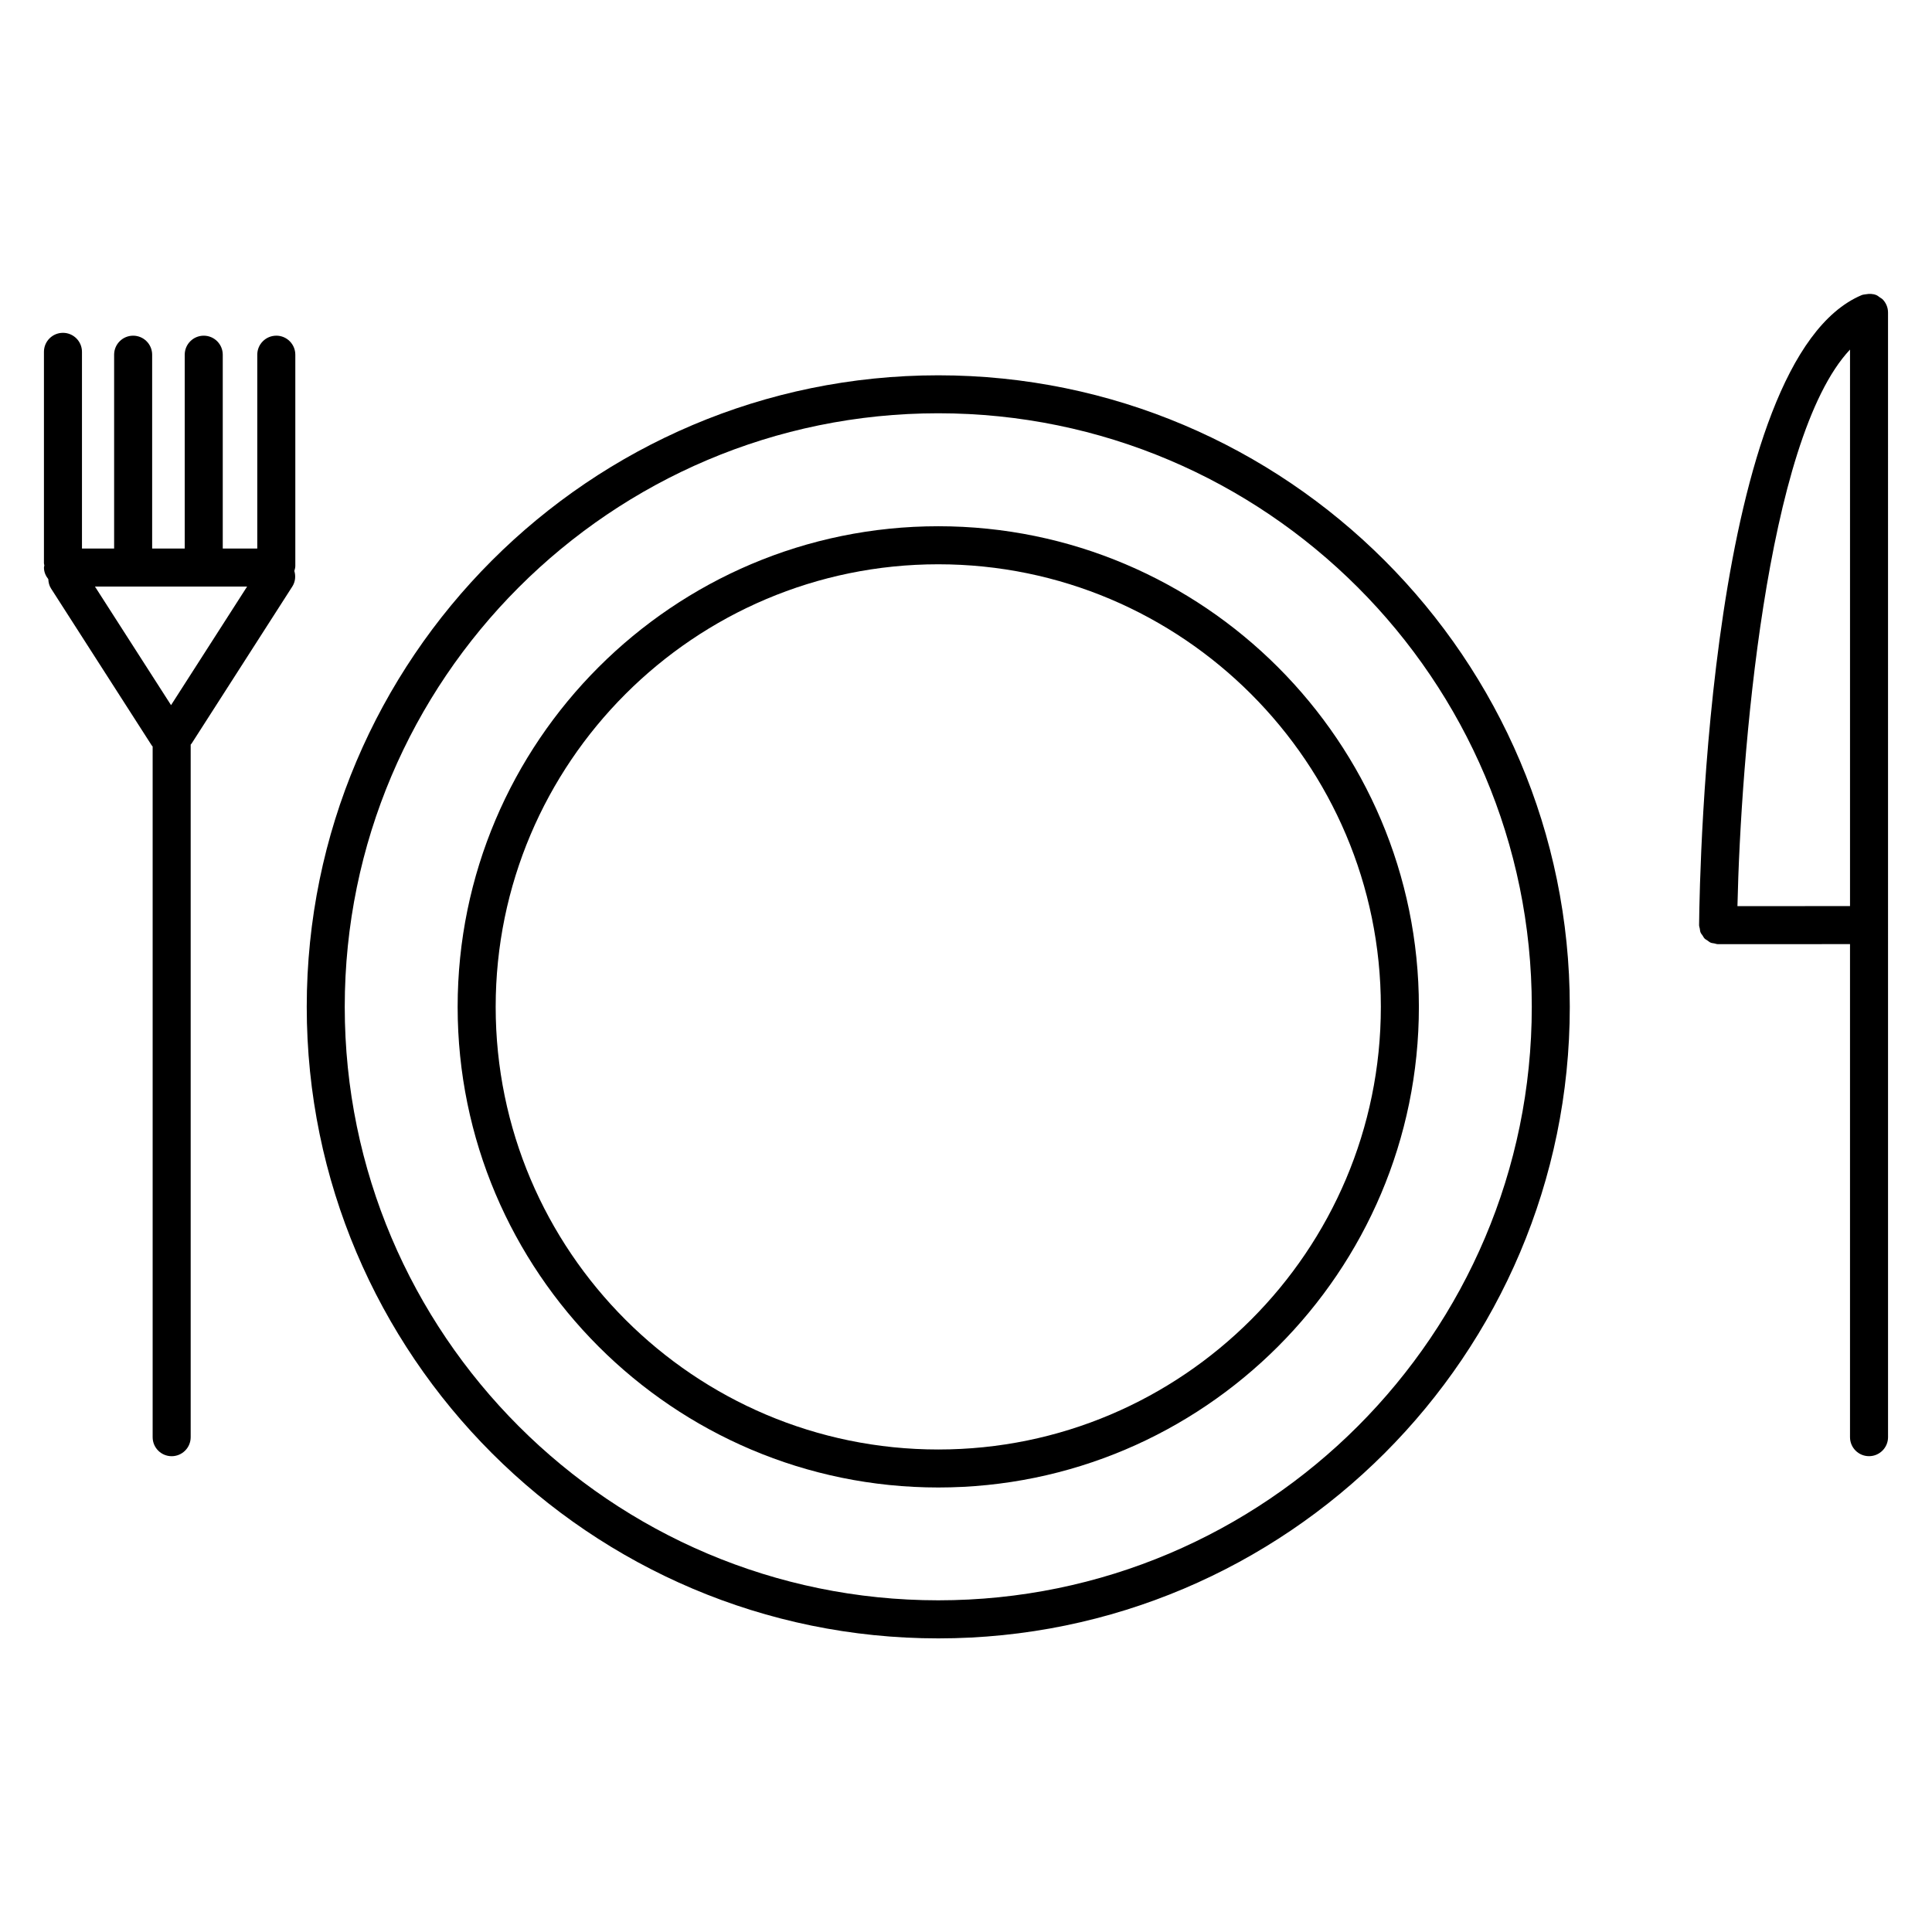
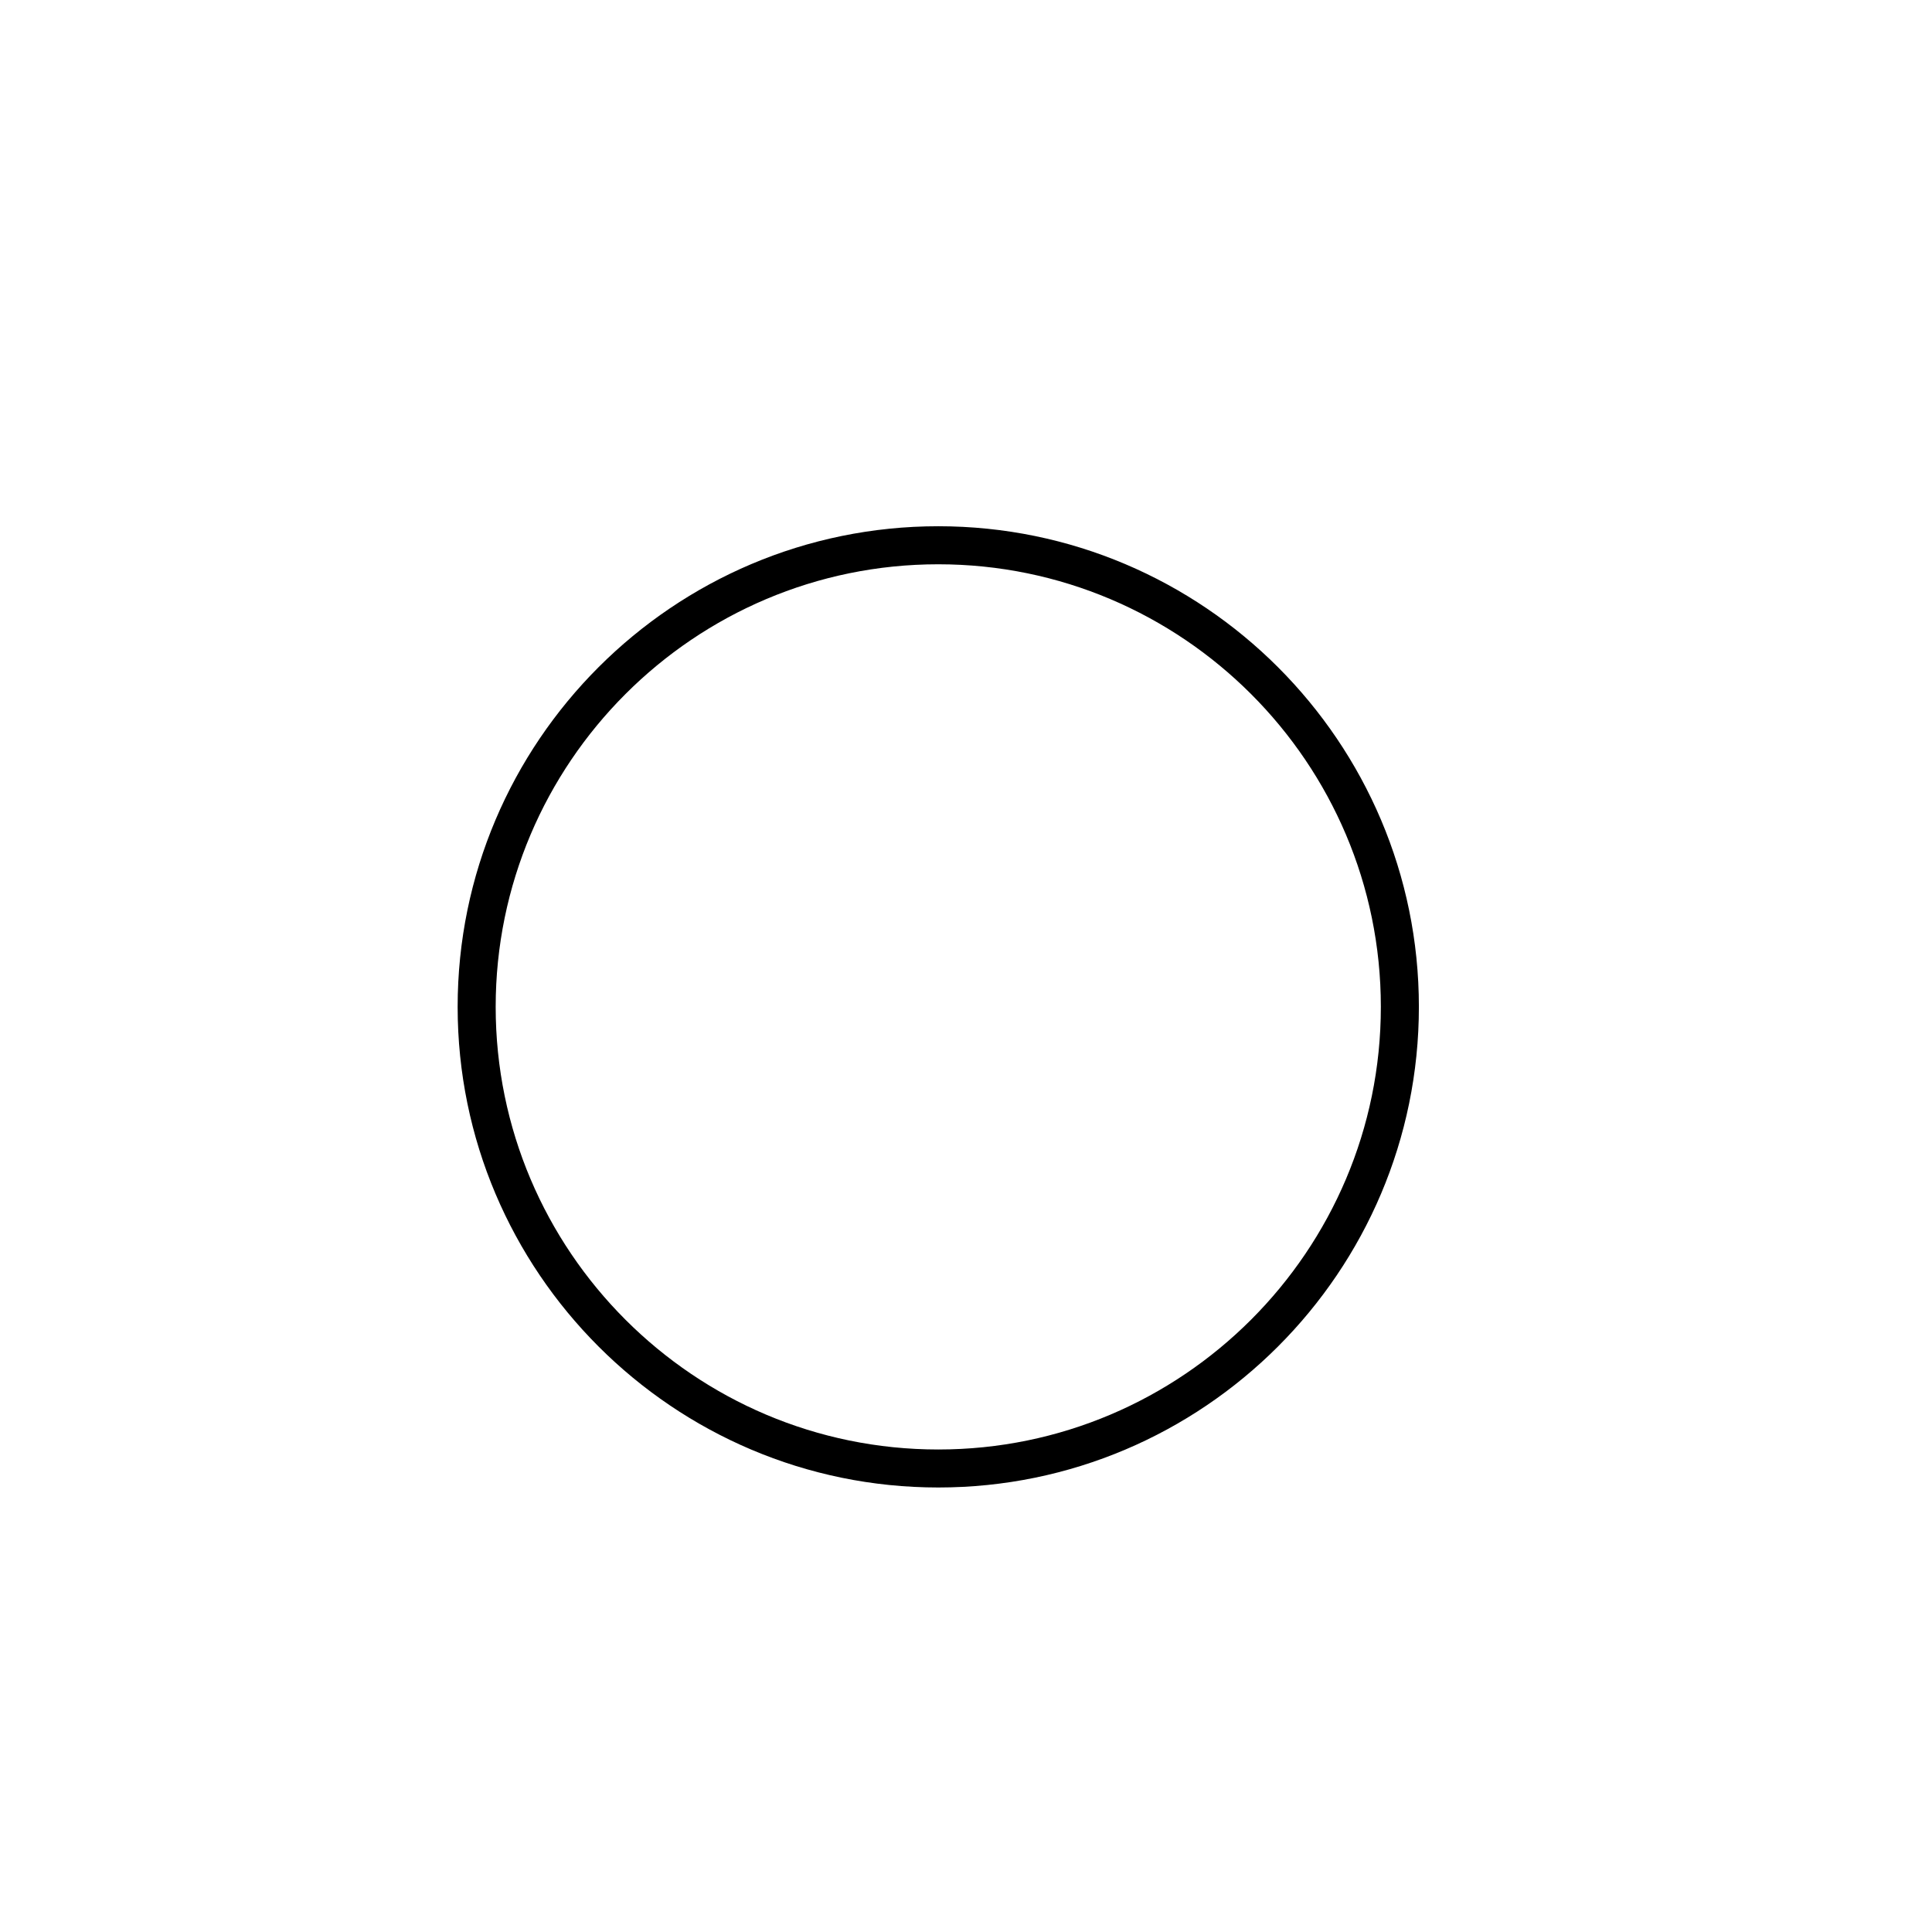
<svg xmlns="http://www.w3.org/2000/svg" fill="#000000" width="800px" height="800px" version="1.1" viewBox="144 144 512 512">
  <g>
-     <path d="m392.65 243.46c-92.281 0-167.36 75.078-167.36 167.37 0 92.277 75.078 167.36 167.36 167.36s167.36-75.078 167.36-167.36c0.008-92.289-75.074-167.37-167.36-167.37zm0 324.64c-86.727 0-157.29-70.559-157.29-157.29 0-86.73 70.559-157.29 157.29-157.29 86.727 0 157.29 70.559 157.29 157.29 0.004 86.727-70.555 157.29-157.29 157.29z" />
    <path d="m392.65 283.46c-70.23 0-127.37 57.137-127.37 127.36 0 70.23 57.137 127.38 127.37 127.38 70.23 0 127.37-57.137 127.37-127.38 0-70.227-57.137-127.36-127.37-127.36zm0 244.67c-64.676 0-117.29-52.617-117.29-117.3 0-64.676 52.617-117.29 117.29-117.29 64.676 0 117.29 52.613 117.29 117.29s-52.613 117.3-117.29 117.3z" />
-     <path d="m642.84 223.26c-0.188-0.188-0.43-0.281-0.645-0.434-0.316-0.227-0.605-0.484-0.961-0.629-0.875-0.359-1.84-0.383-2.805-0.207-0.367 0.066-0.75 0.082-1.09 0.227-40.379 17.07-42.906 151.62-43.062 166.91 0 0.012 0.004 0.016 0.004 0.023 0 0.004-0.004 0.016-0.004 0.023 0 0.316 0.121 0.598 0.18 0.902 0.066 0.348 0.074 0.719 0.211 1.039 0.117 0.293 0.336 0.52 0.516 0.777 0.18 0.277 0.316 0.59 0.555 0.828 0.23 0.23 0.535 0.371 0.805 0.559 0.266 0.176 0.492 0.402 0.785 0.527 0.312 0.133 0.664 0.145 1.004 0.211 0.312 0.066 0.598 0.195 0.934 0.195h0.051l34.953-0.012v130.66c0 2.785 2.254 5.039 5.039 5.039 2.785 0 5.039-2.254 5.039-5.039l-0.004-298.02c0.008-1.402-0.574-2.668-1.504-3.586zm-38.398 160.88c0.863-39.117 7.535-123.79 29.832-147.5v147.48z" />
-     <path d="m217.22 232.96c-2.781 0-5.039 2.258-5.039 5.039v51.367h-9.148v-51.367c0-2.781-2.258-5.039-5.039-5.039s-5.039 2.258-5.039 5.039v51.367h-8.633v-51.367c0-2.781-2.258-5.039-5.039-5.039s-5.039 2.258-5.039 5.039v51.367h-8.52v-52.125c0-2.781-2.258-5.039-5.039-5.039s-5.039 2.258-5.039 5.039v56.035c0 0.203 0.09 0.367 0.109 0.562-0.016 0.199-0.105 0.363-0.105 0.566 0 1.184 0.469 2.223 1.152 3.082 0.047 0.848 0.223 1.691 0.715 2.457l26.672 41.57c0.074 0.117 0.18 0.207 0.266 0.316v183.04c0 2.785 2.258 5.039 5.039 5.039s5.039-2.254 5.039-5.039v-183.54c0.086-0.109 0.191-0.203 0.273-0.324l26.66-41.57c0.82-1.281 0.938-2.777 0.539-4.125 0.109-0.418 0.258-0.832 0.258-1.285v-56.031c-0.008-2.789-2.262-5.039-5.043-5.039zm-27.891 97.91-20.164-31.426h40.32z" />
  </g>
</svg>